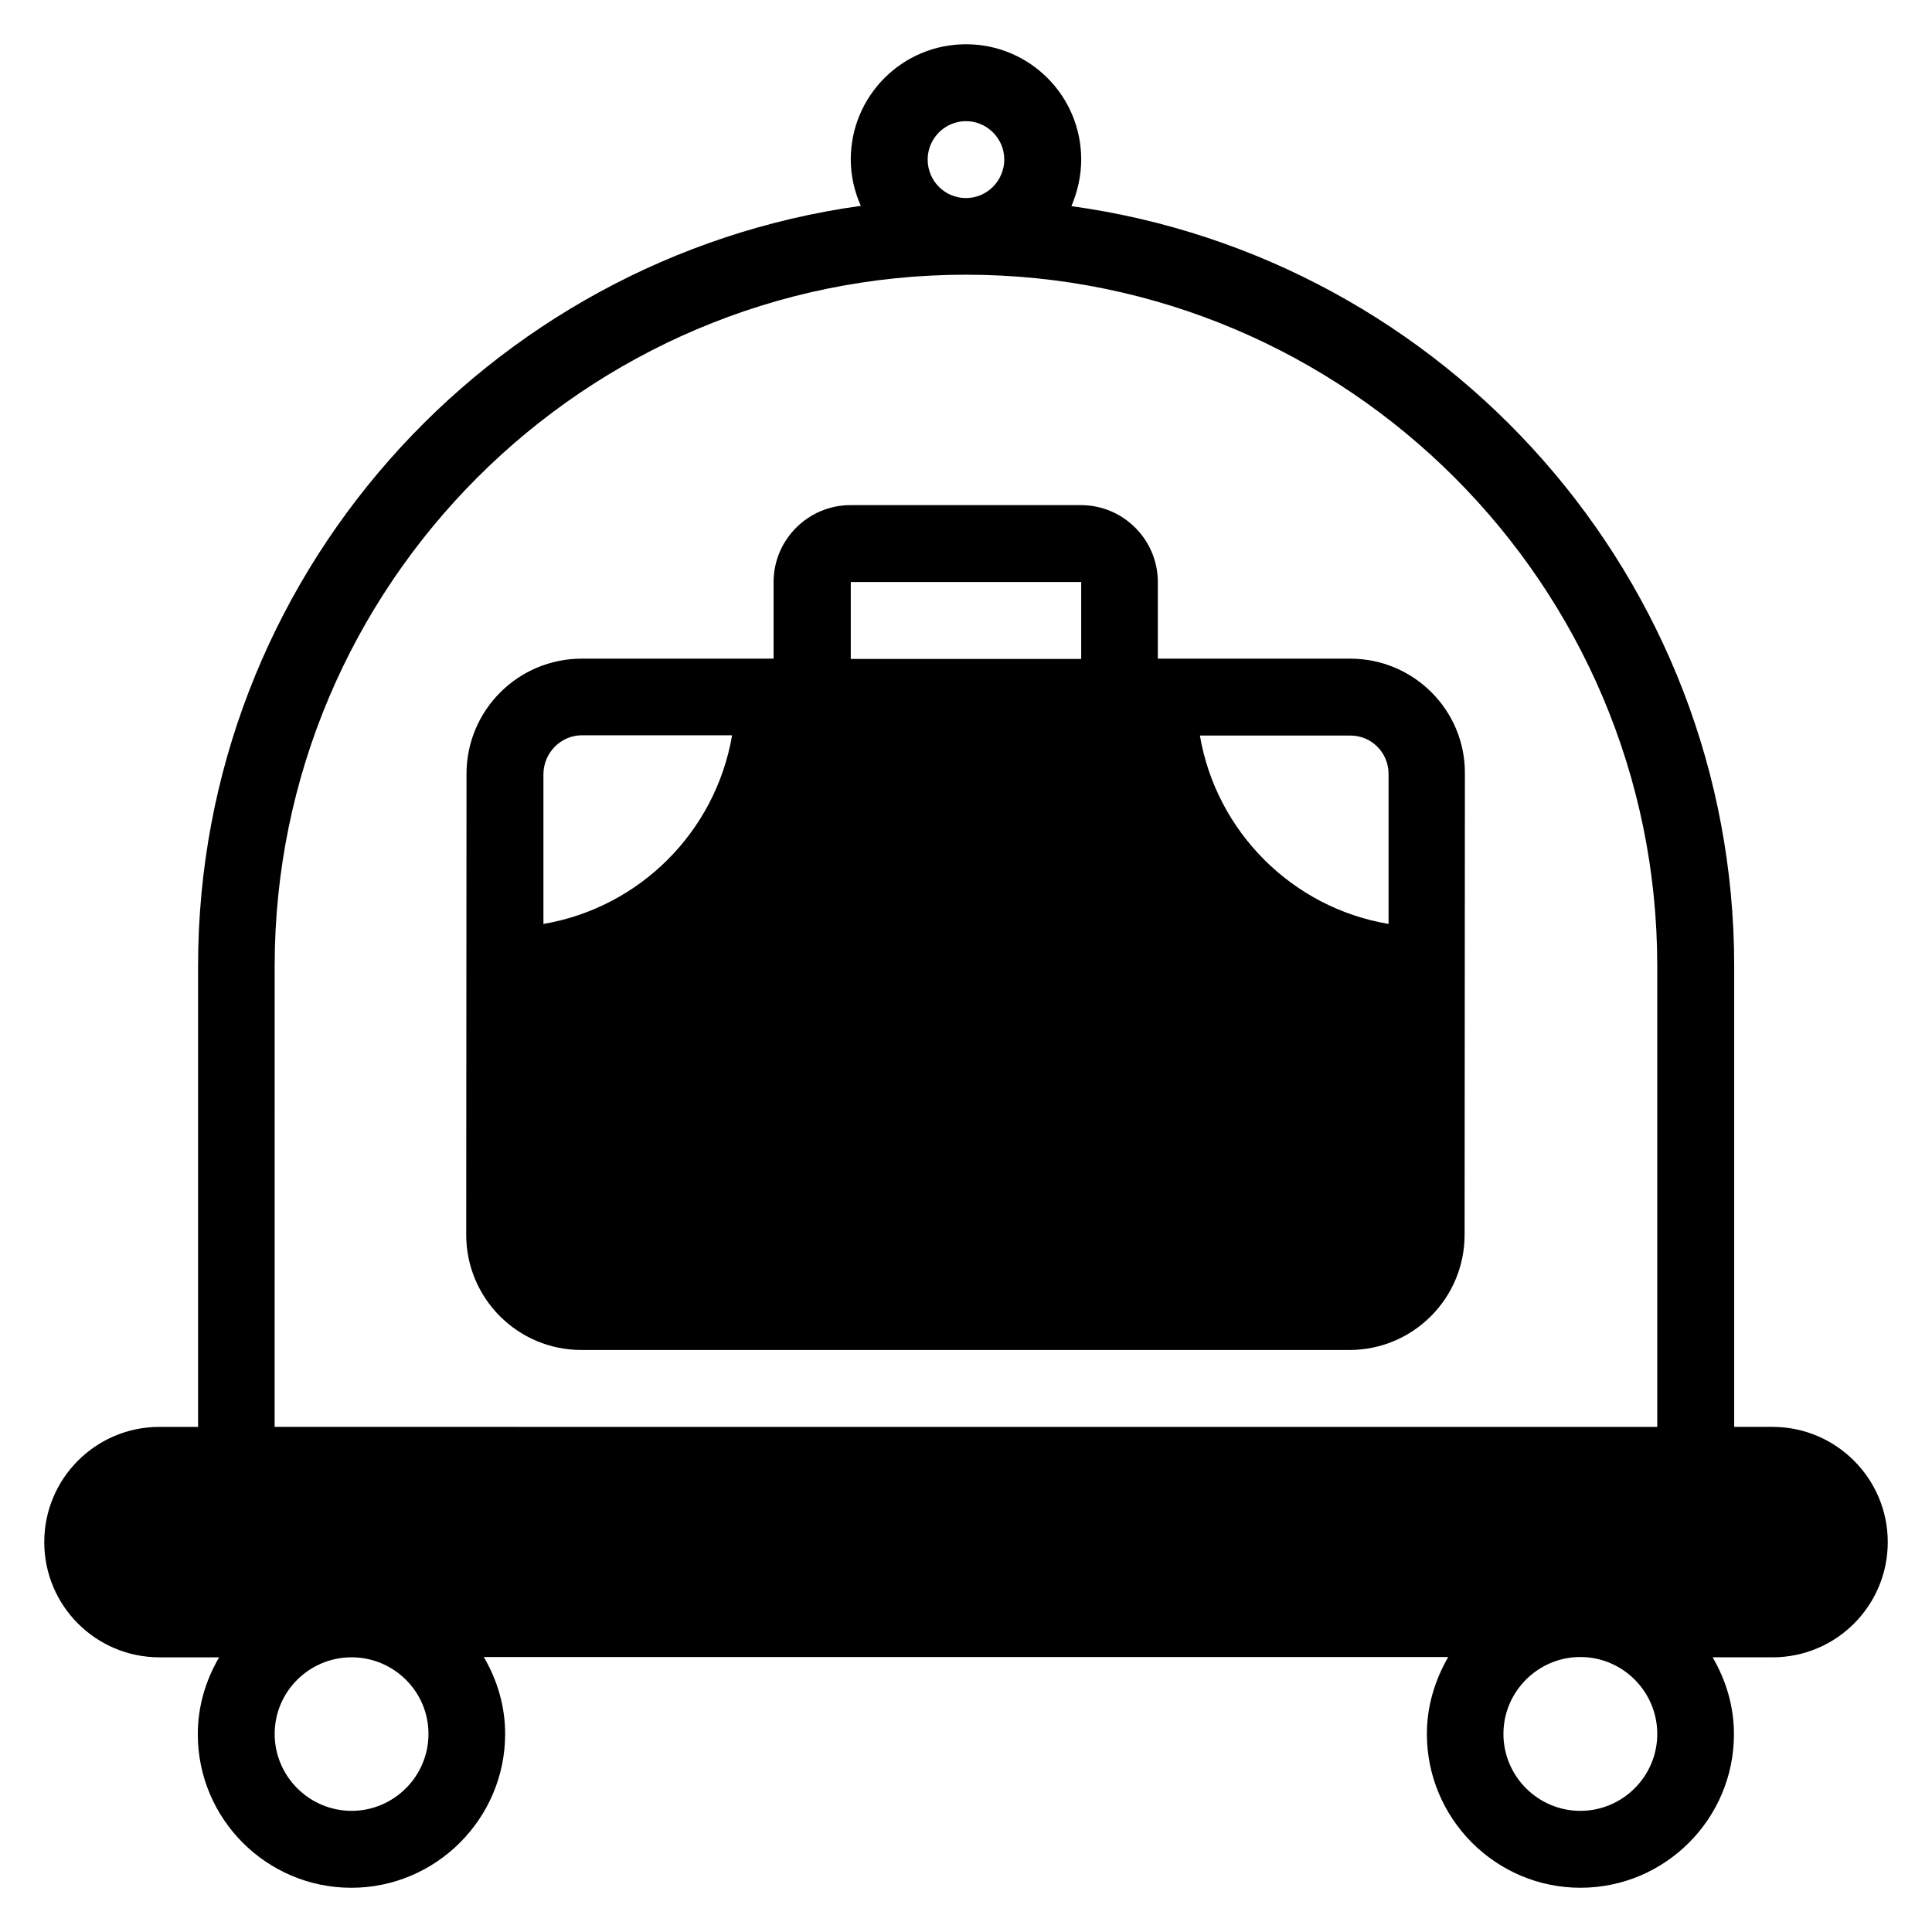
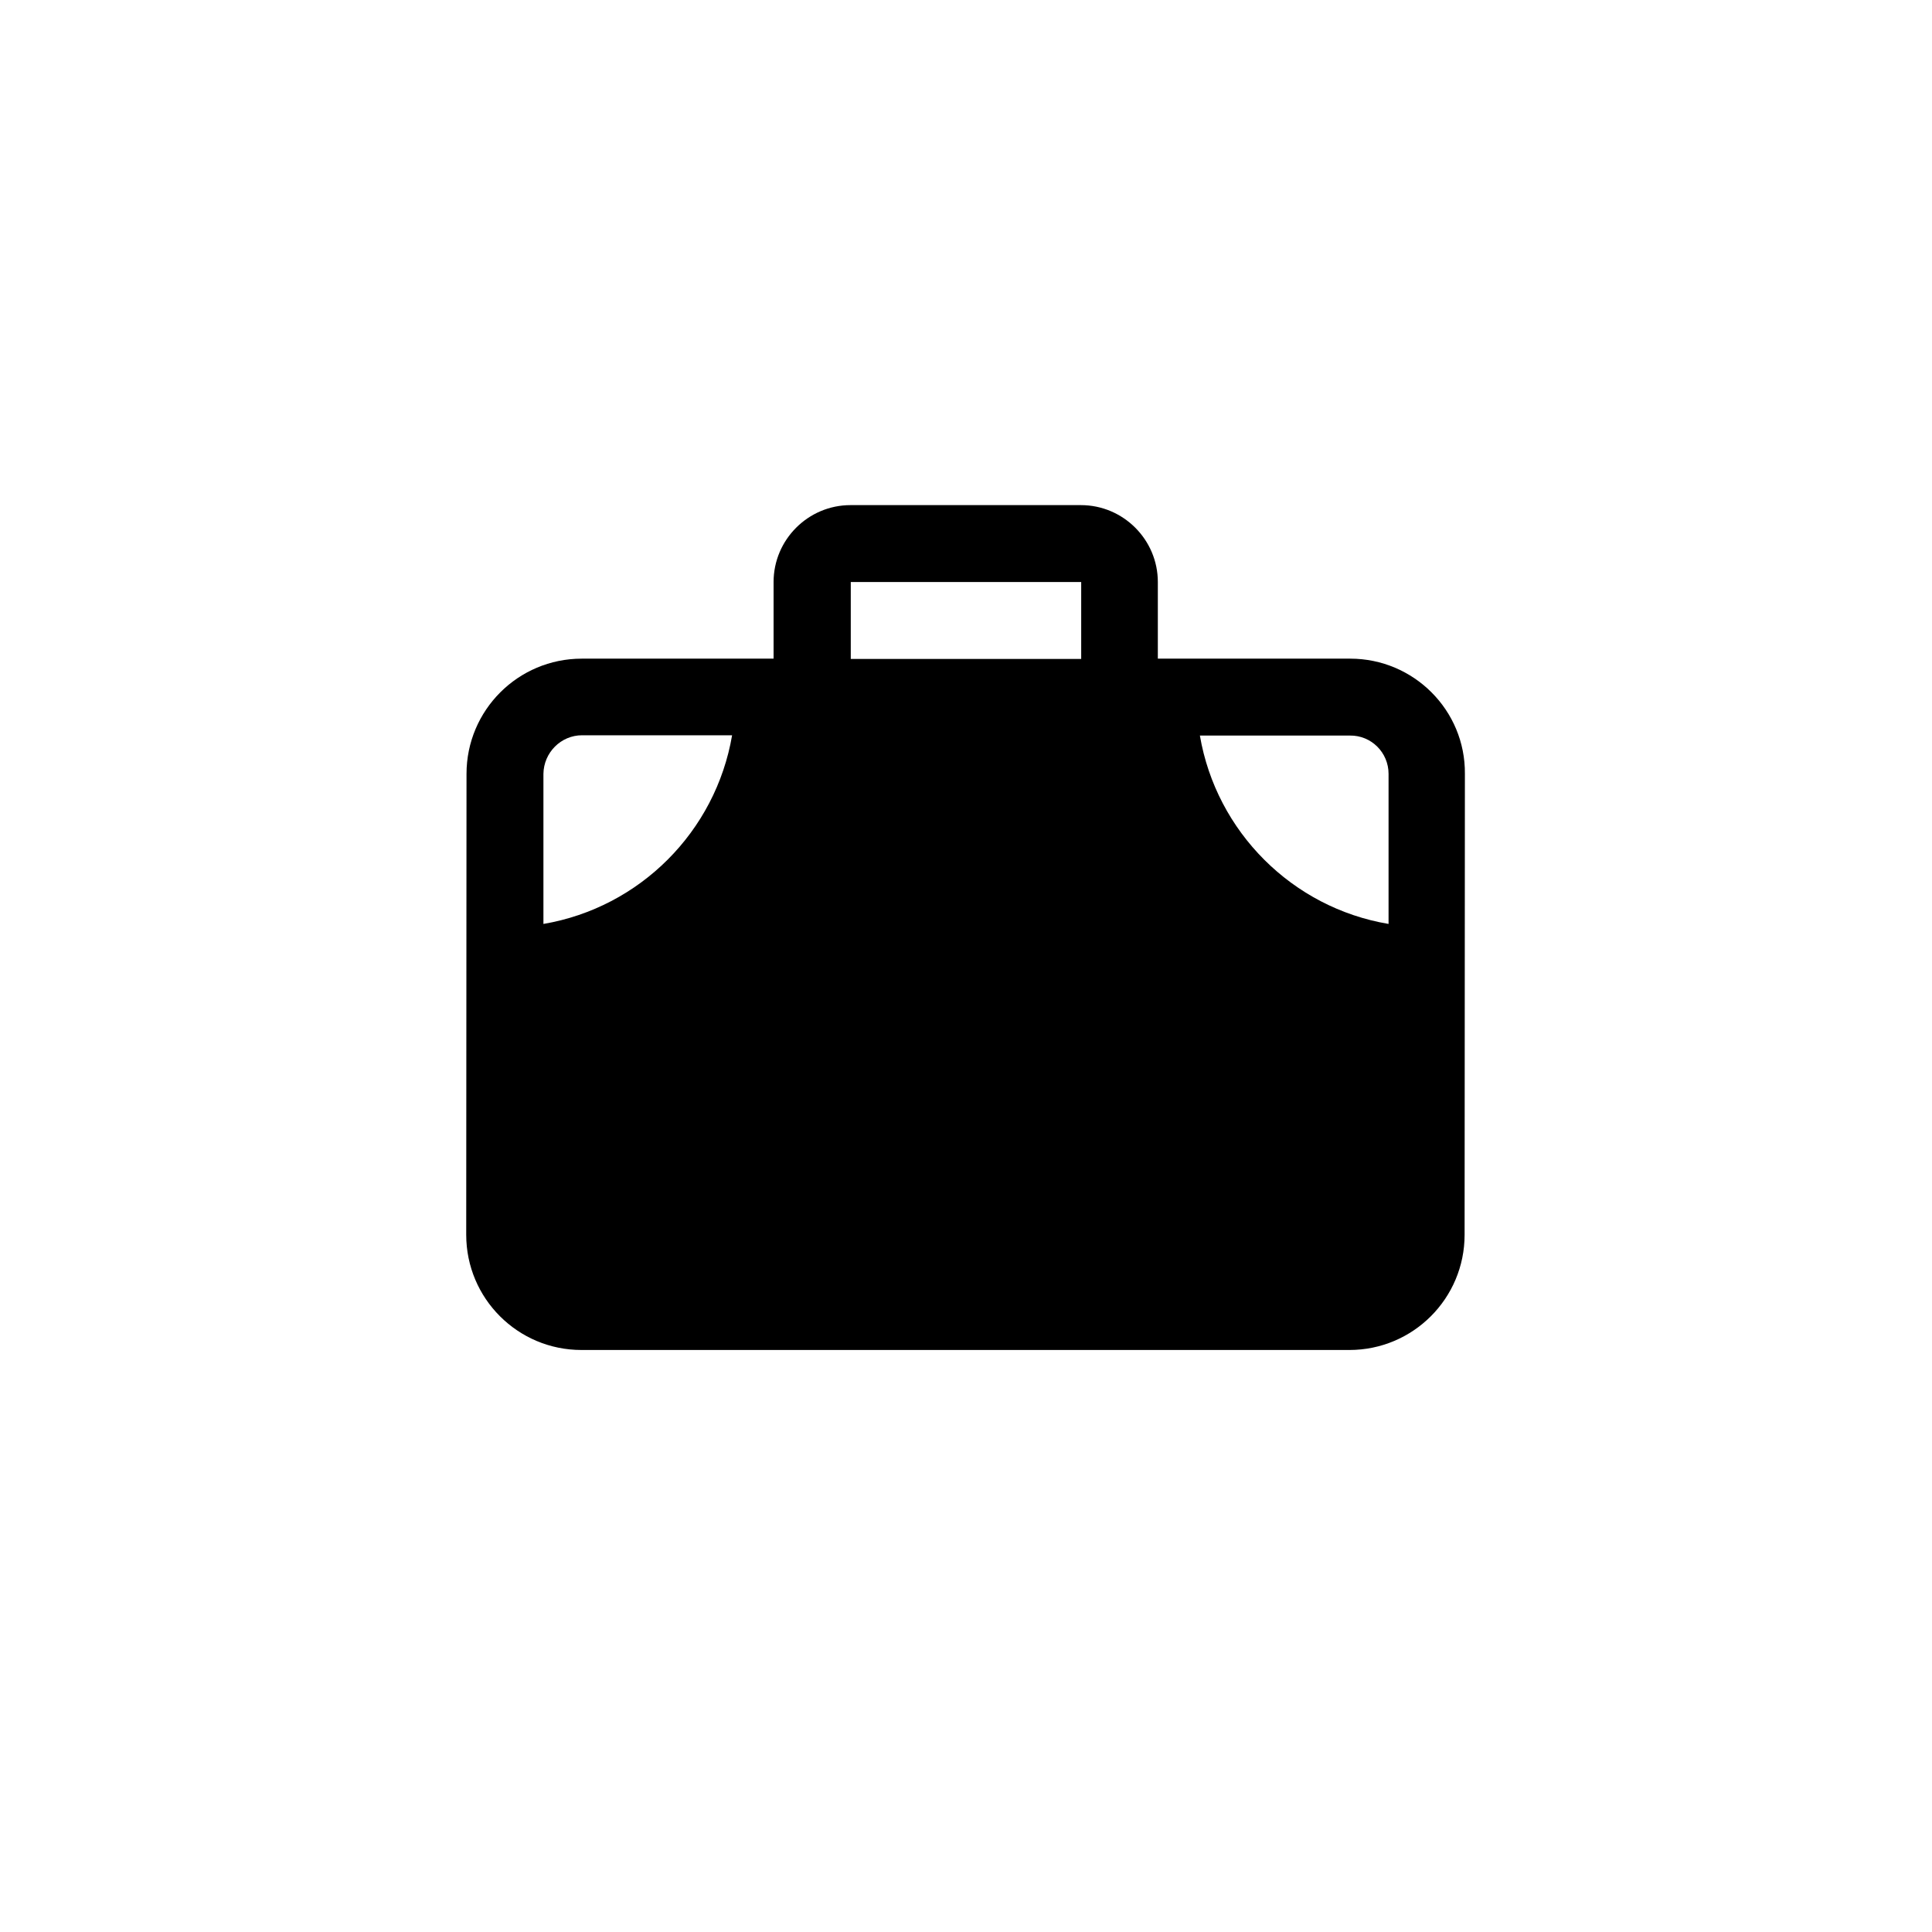
<svg xmlns="http://www.w3.org/2000/svg" fill="#000000" width="800px" height="800px" version="1.1" viewBox="144 144 512 512">
  <g>
-     <path d="m613.73 522.13h-10.152v-122.13c0-102.75-76.562-187.71-175.64-201.37 1.602-3.816 2.594-7.941 2.594-12.367 0-16.871-13.664-30.535-30.535-30.535s-30.535 13.664-30.535 30.535c0 4.352 0.992 8.551 2.672 12.289-99.078 13.742-175.64 98.699-175.64 201.45v122.14l-10.227-0.004c-16.871 0-30.535 13.664-30.535 30.535 0 16.871 13.664 30.535 30.535 30.535h15.801c-3.512 6.031-5.648 12.902-5.648 20.383 0 22.441 18.242 40.688 40.688 40.688 22.441-0.004 40.762-18.324 40.762-40.766 0-7.481-2.137-14.352-5.648-20.383h255.57c-3.512 6.109-5.652 12.977-5.652 20.383 0 22.441 18.246 40.762 40.688 40.762 22.441 0 40.688-18.242 40.688-40.688 0-7.481-2.137-14.352-5.648-20.383l15.875 0.004c16.871 0 30.535-13.664 30.535-30.535 0-16.871-13.738-30.535-30.535-30.535zm-223.89-335.87c0-5.574 4.582-10.152 10.152-10.152 5.574 0 10.152 4.582 10.152 10.152 0 5.57-4.504 10.227-10.152 10.227s-10.152-4.578-10.152-10.227zm-173.05 213.74c0-100.99 82.211-183.2 183.2-183.2s183.2 82.211 183.2 183.2v122.14l-366.41-0.004zm40.762 203.51c0 11.223-9.16 20.383-20.383 20.383-11.219-0.004-20.379-9.164-20.379-20.383 0-11.223 9.16-20.305 20.379-20.305 11.223 0 20.383 9.082 20.383 20.305zm325.64 0c0 11.223-9.16 20.383-20.383 20.383-11.223 0-20.383-9.16-20.383-20.383 0-11.223 9.16-20.383 20.383-20.383 11.223 0 20.383 9.16 20.383 20.383z" />
    <path d="m501.83 318.55h-50.914-0.078v-20.305c0-11.223-9.16-20.383-20.383-20.383h-61.066c-11.223 0-20.383 9.16-20.383 20.383v20.305h-50.84c-16.871 0-30.535 13.664-30.535 30.535l-0.078 122.14c0 16.871 13.664 30.535 30.535 30.535h203.51c16.871 0 30.535-13.664 30.535-30.535l0.078-122.14c0.156-16.871-13.586-30.535-30.379-30.535zm10.152 30.531v39.77c-25.496-4.273-45.648-24.426-50-49.922h39.77c5.652-0.074 10.23 4.504 10.23 10.152zm-142.52-50.836h61.066v20.383h-61.066zm-71.219 40.609h39.77c-4.352 25.496-24.426 45.648-50 50v-39.77c0.074-5.652 4.656-10.23 10.23-10.23z" />
  </g>
</svg>